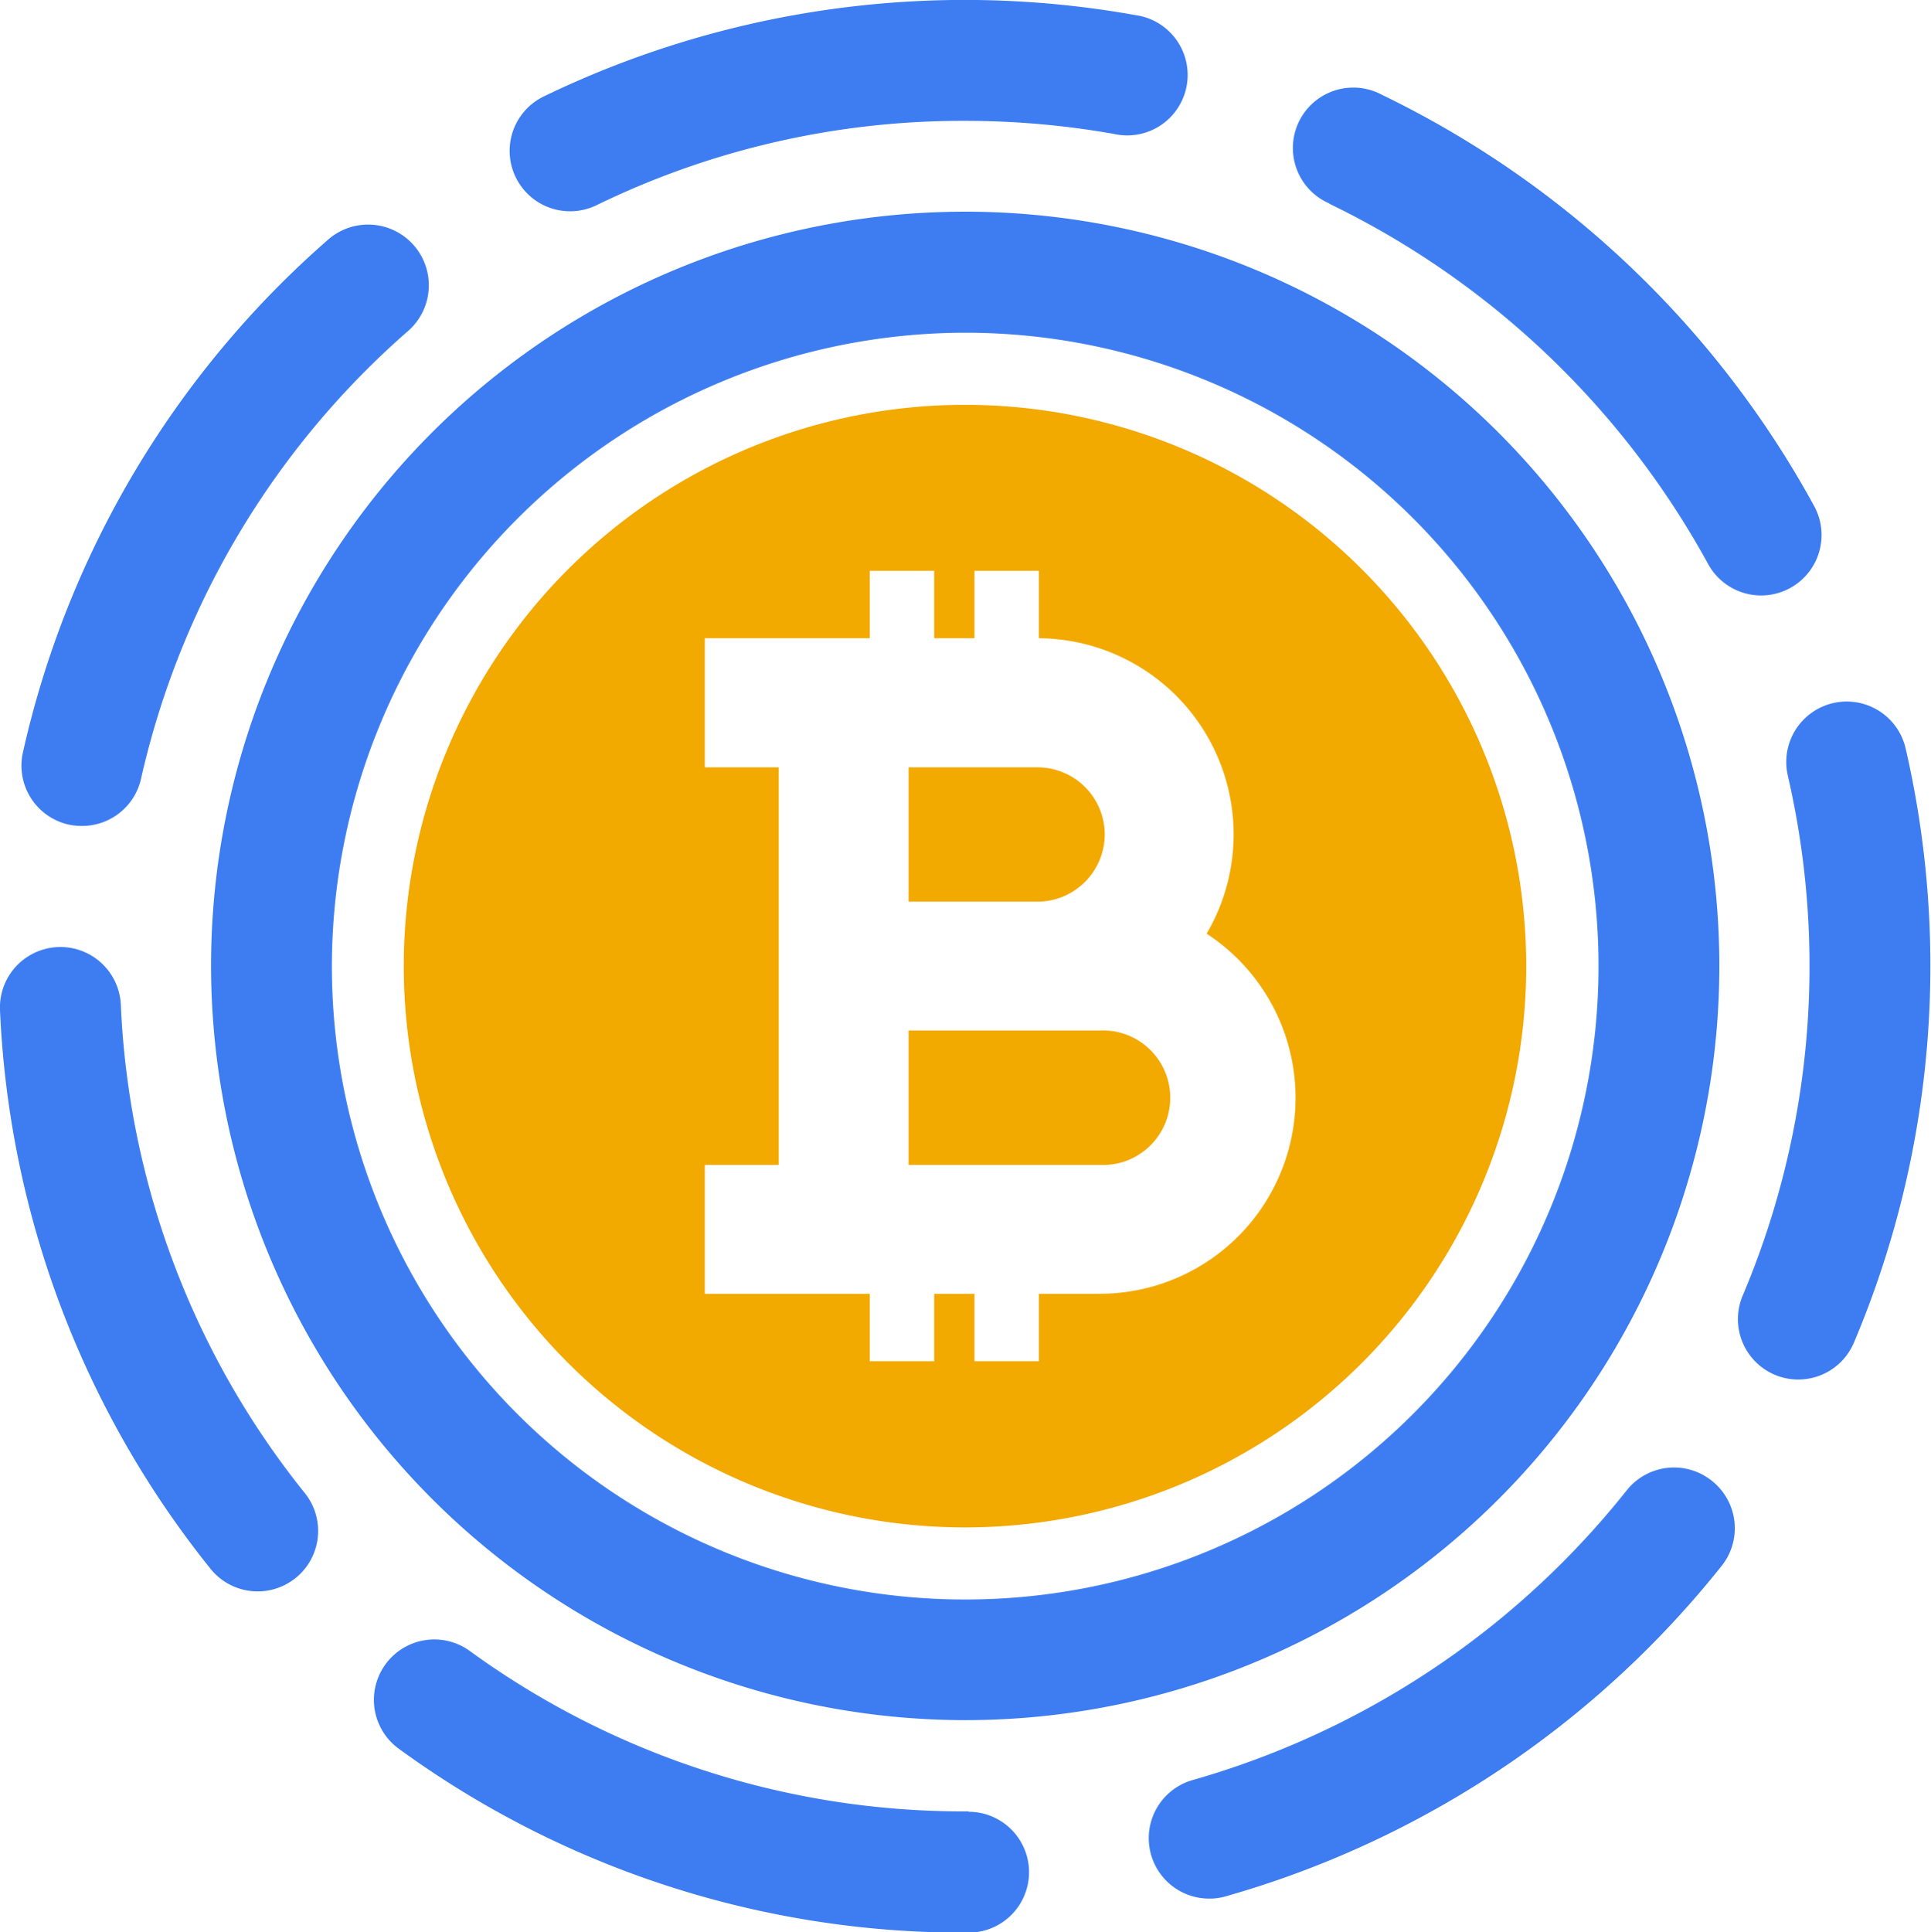
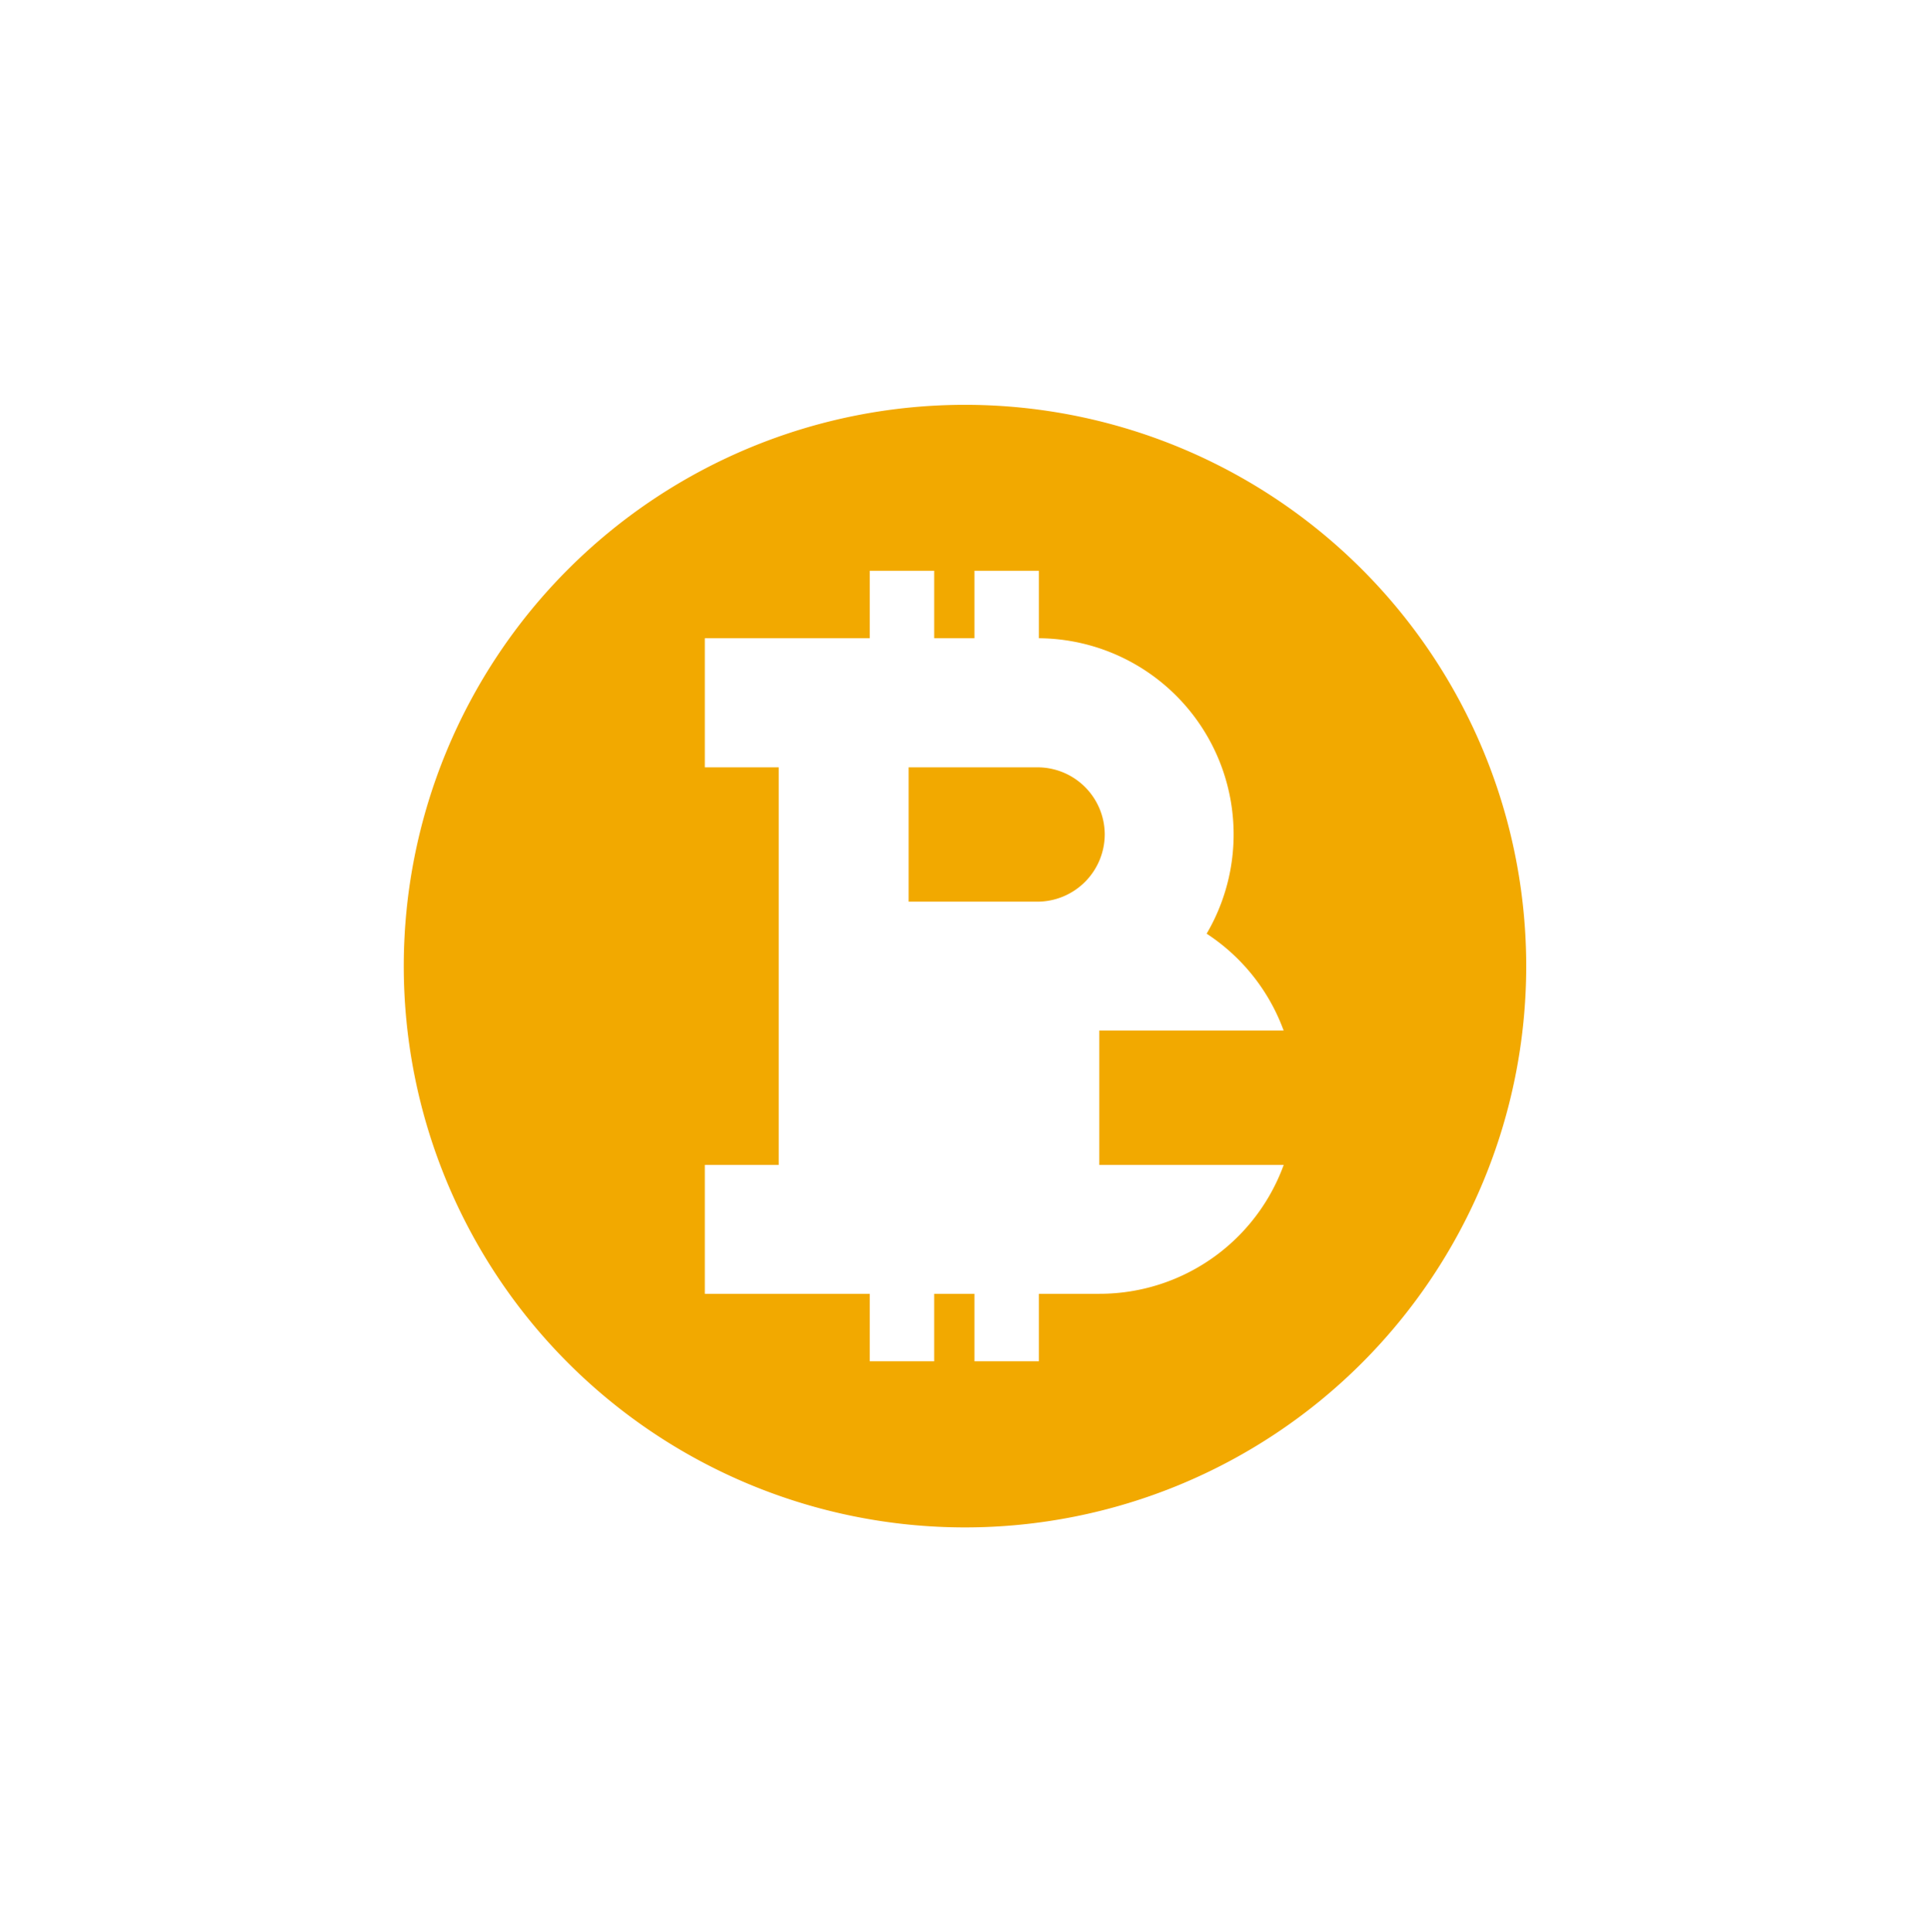
<svg xmlns="http://www.w3.org/2000/svg" viewBox="0 0 95.89 95.94">
  <defs>
    <style>.cls-1{fill:url(#linear-gradient);}.cls-2{fill:url(#linear-gradient-2);}</style>
    <linearGradient id="linear-gradient" x1="24" y1="6.53" x2="71.89" y2="89.49" gradientUnits="userSpaceOnUse">
      <stop offset="0" stop-color="#3d7df1" />
      <stop offset="0.23" stop-color="#3d7df1" />
      <stop offset="0.5" stop-color="#3d7df1" />
      <stop offset="0.79" stop-color="#3d7df1" />
      <stop offset="1" stop-color="#3d7df1" />
    </linearGradient>
    <linearGradient id="linear-gradient-2" x1="33.99" y1="23.83" x2="61.86" y2="72.11" gradientUnits="userSpaceOnUse">
      <stop offset="0" stop-color="#f2a900" />
      <stop offset="1" stop-color="#f2a900" />
    </linearGradient>
  </defs>
  <g id="Layer_2" data-name="Layer 2">
    <g id="OBJECTS">
-       <path class="cls-1" d="M3.4,40.94a3.05,3.05,0,0,0,.67.07A3,3,0,0,0,7,38.68,41.69,41.69,0,0,1,20.28,16.42a3,3,0,0,0-4-4.51A47.62,47.62,0,0,0,1.14,37.35,3,3,0,0,0,3.4,40.94ZM66,10.11A42.56,42.56,0,0,1,84.82,28a3,3,0,1,0,5.27-2.87A48.5,48.5,0,0,0,68.63,4.71a3,3,0,1,0-2.6,5.4Zm-37.68.38a3,3,0,0,0,1.3-.3A41.49,41.49,0,0,1,47.92,6a42.42,42.42,0,0,1,7.4.65A3,3,0,1,0,56.38.75,48,48,0,0,0,27,4.79a3,3,0,0,0,1.32,5.7ZM47.92,85.41A37.45,37.45,0,1,0,10.48,48,37.49,37.49,0,0,0,47.92,85.41Zm0-68.89A31.45,31.45,0,1,1,16.48,48,31.49,31.49,0,0,1,47.92,16.52ZM85,73.52a3,3,0,0,0-4.22.48A42.33,42.33,0,0,1,59.24,88.38a3,3,0,0,0,.81,5.89,2.82,2.82,0,0,0,.81-.11A48.39,48.39,0,0,0,85.51,77.73,3,3,0,0,0,85,73.52Zm9.63-36.36a3,3,0,0,0-5.85,1.35,42,42,0,0,1-2.24,25.82,3,3,0,0,0,1.59,3.93,3,3,0,0,0,3.93-1.59,48,48,0,0,0,2.57-29.51ZM6,49.89a3,3,0,0,0-6,.27A47.6,47.6,0,0,0,10.45,77.89a3,3,0,0,0,4.69-3.75A41.56,41.56,0,0,1,6,49.89ZM48.1,89.94h-.18a41.66,41.66,0,0,1-24.64-8,3,3,0,0,0-3.53,4.85,47.55,47.55,0,0,0,28.17,9.17h.18a3,3,0,0,0,0-6Z" />
-       <path class="cls-2" d="M54.86,41.43a3.34,3.34,0,0,0-3.34-3.33h-6.4v6.67h6.4A3.35,3.35,0,0,0,54.86,41.43Zm-.27,9.74H45.12v6.67h9.47a3.34,3.34,0,1,0,0-6.67ZM47.92,20.1A27.87,27.87,0,1,0,75.79,48,27.87,27.87,0,0,0,47.92,20.1Zm6.67,44.14h-3v3.35h-3.2V64.24h-2v3.35h-3.2V64.24H35v-6.4h3.67V38.1H35V31.69h8.19V28.34h3.2v3.35h2V28.34h3.2v3.35a9.74,9.74,0,0,1,8.33,14.67,9.73,9.73,0,0,1-5.33,17.88Z" />
+       <path class="cls-2" d="M54.86,41.43a3.34,3.34,0,0,0-3.34-3.33h-6.4v6.67h6.4A3.35,3.35,0,0,0,54.86,41.43Zm-.27,9.74v6.67h9.47a3.34,3.34,0,1,0,0-6.67ZM47.92,20.1A27.87,27.87,0,1,0,75.79,48,27.87,27.87,0,0,0,47.92,20.1Zm6.67,44.14h-3v3.35h-3.2V64.24h-2v3.35h-3.2V64.24H35v-6.4h3.67V38.1H35V31.69h8.19V28.34h3.2v3.35h2V28.34h3.2v3.35a9.74,9.74,0,0,1,8.33,14.67,9.73,9.73,0,0,1-5.33,17.88Z" />
    </g>
  </g>
</svg>